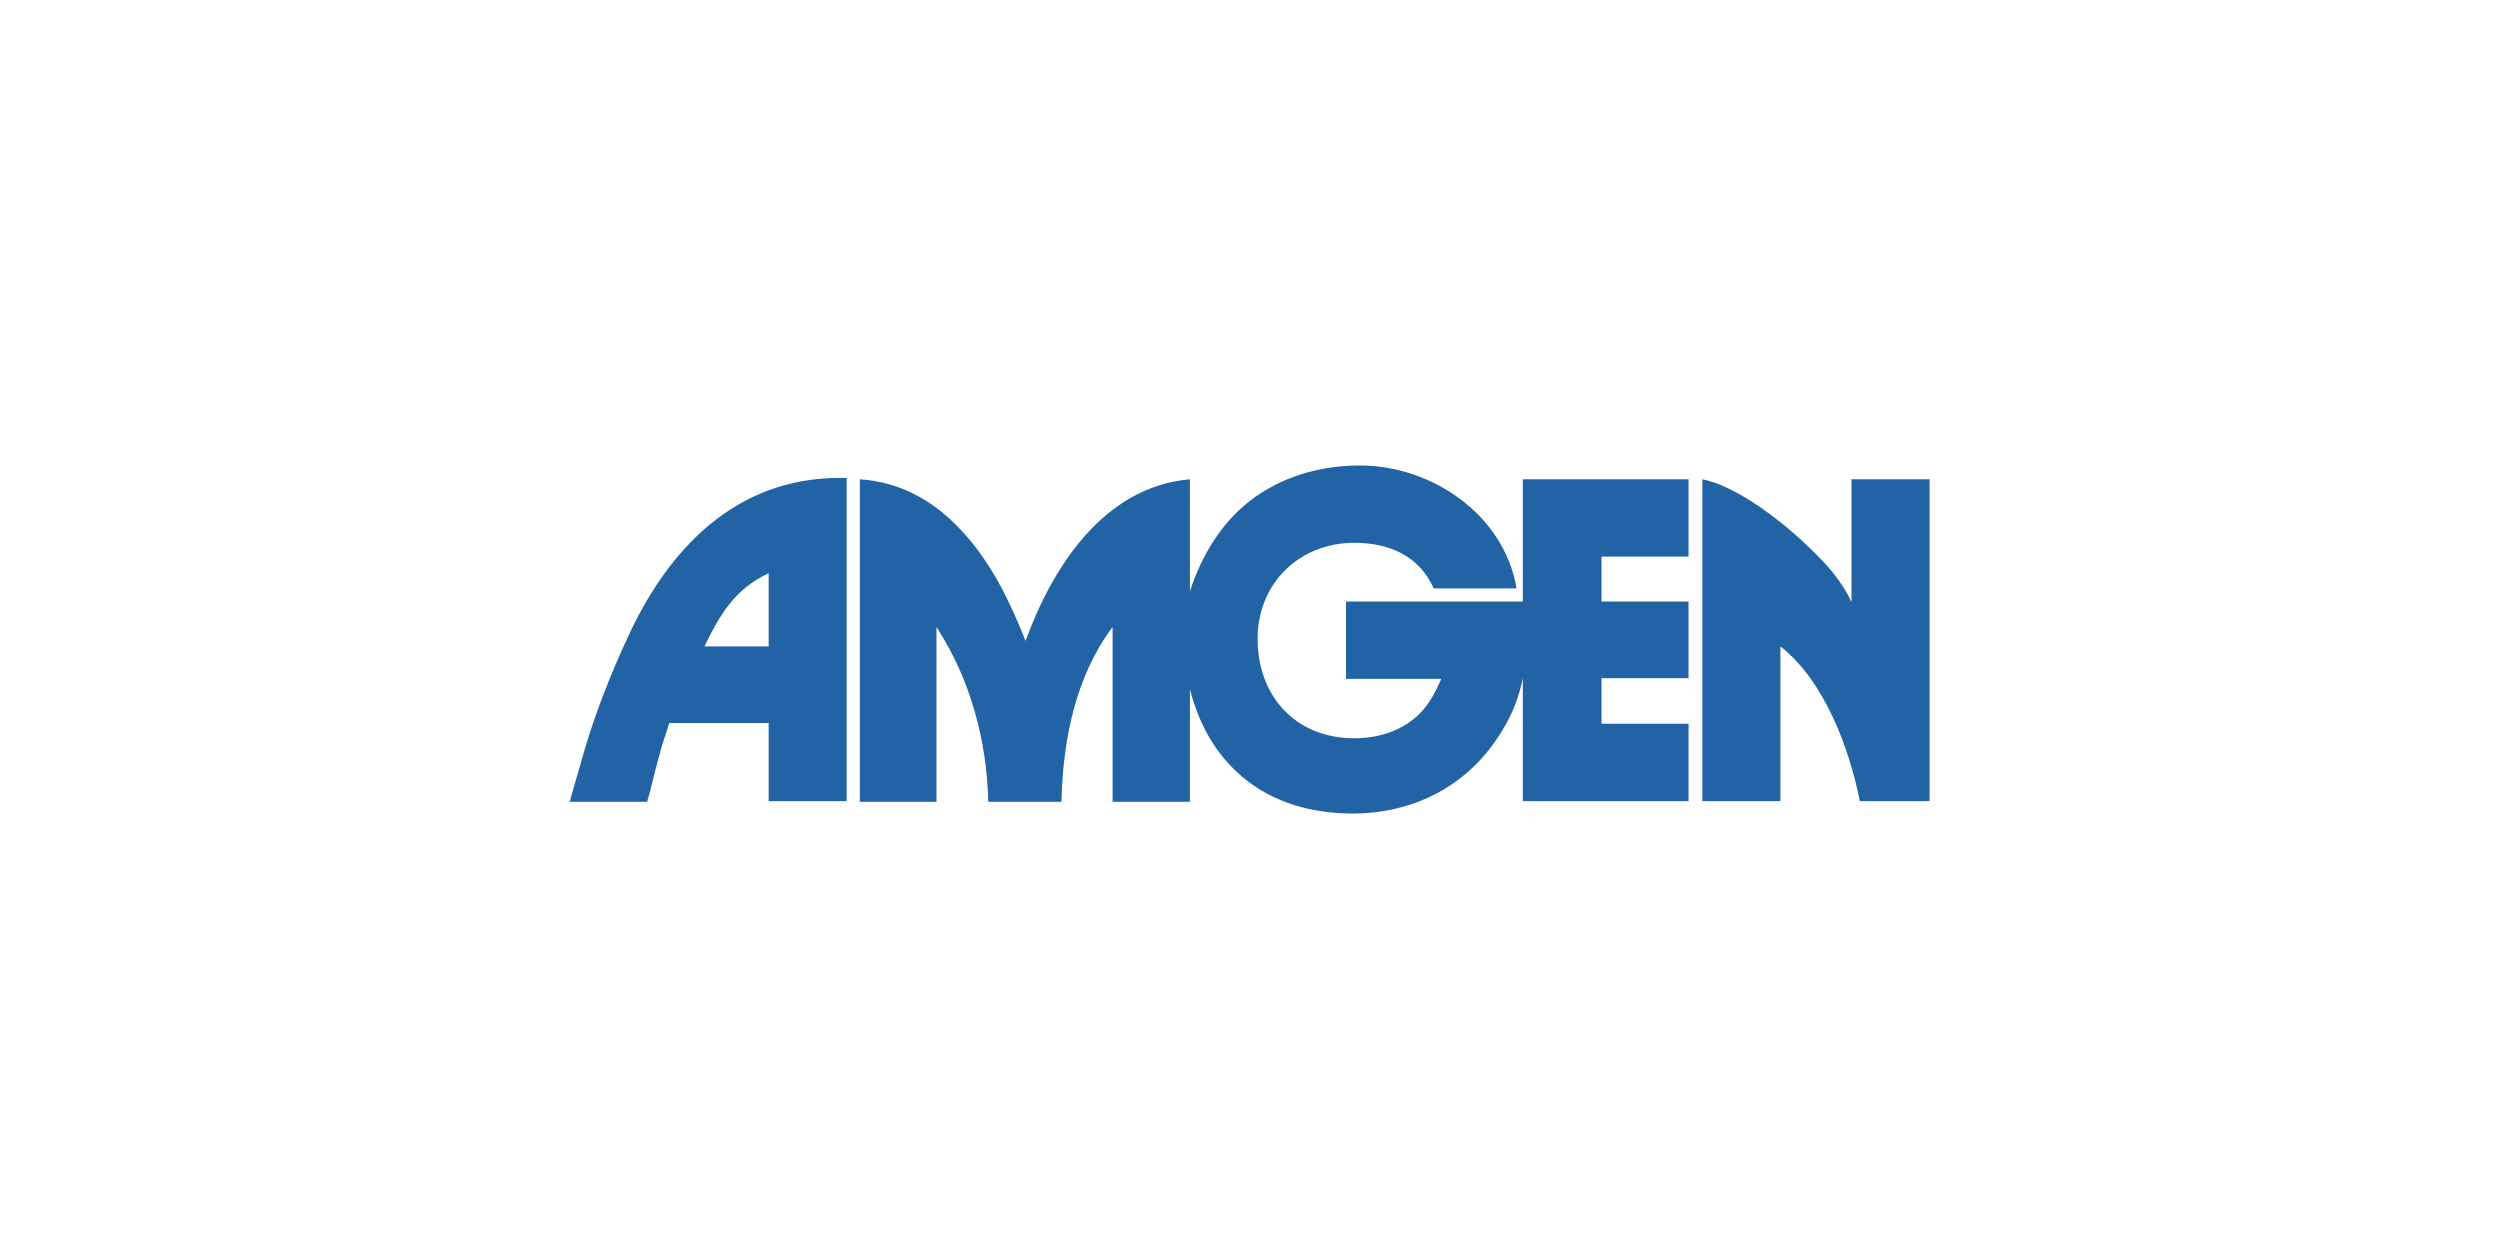
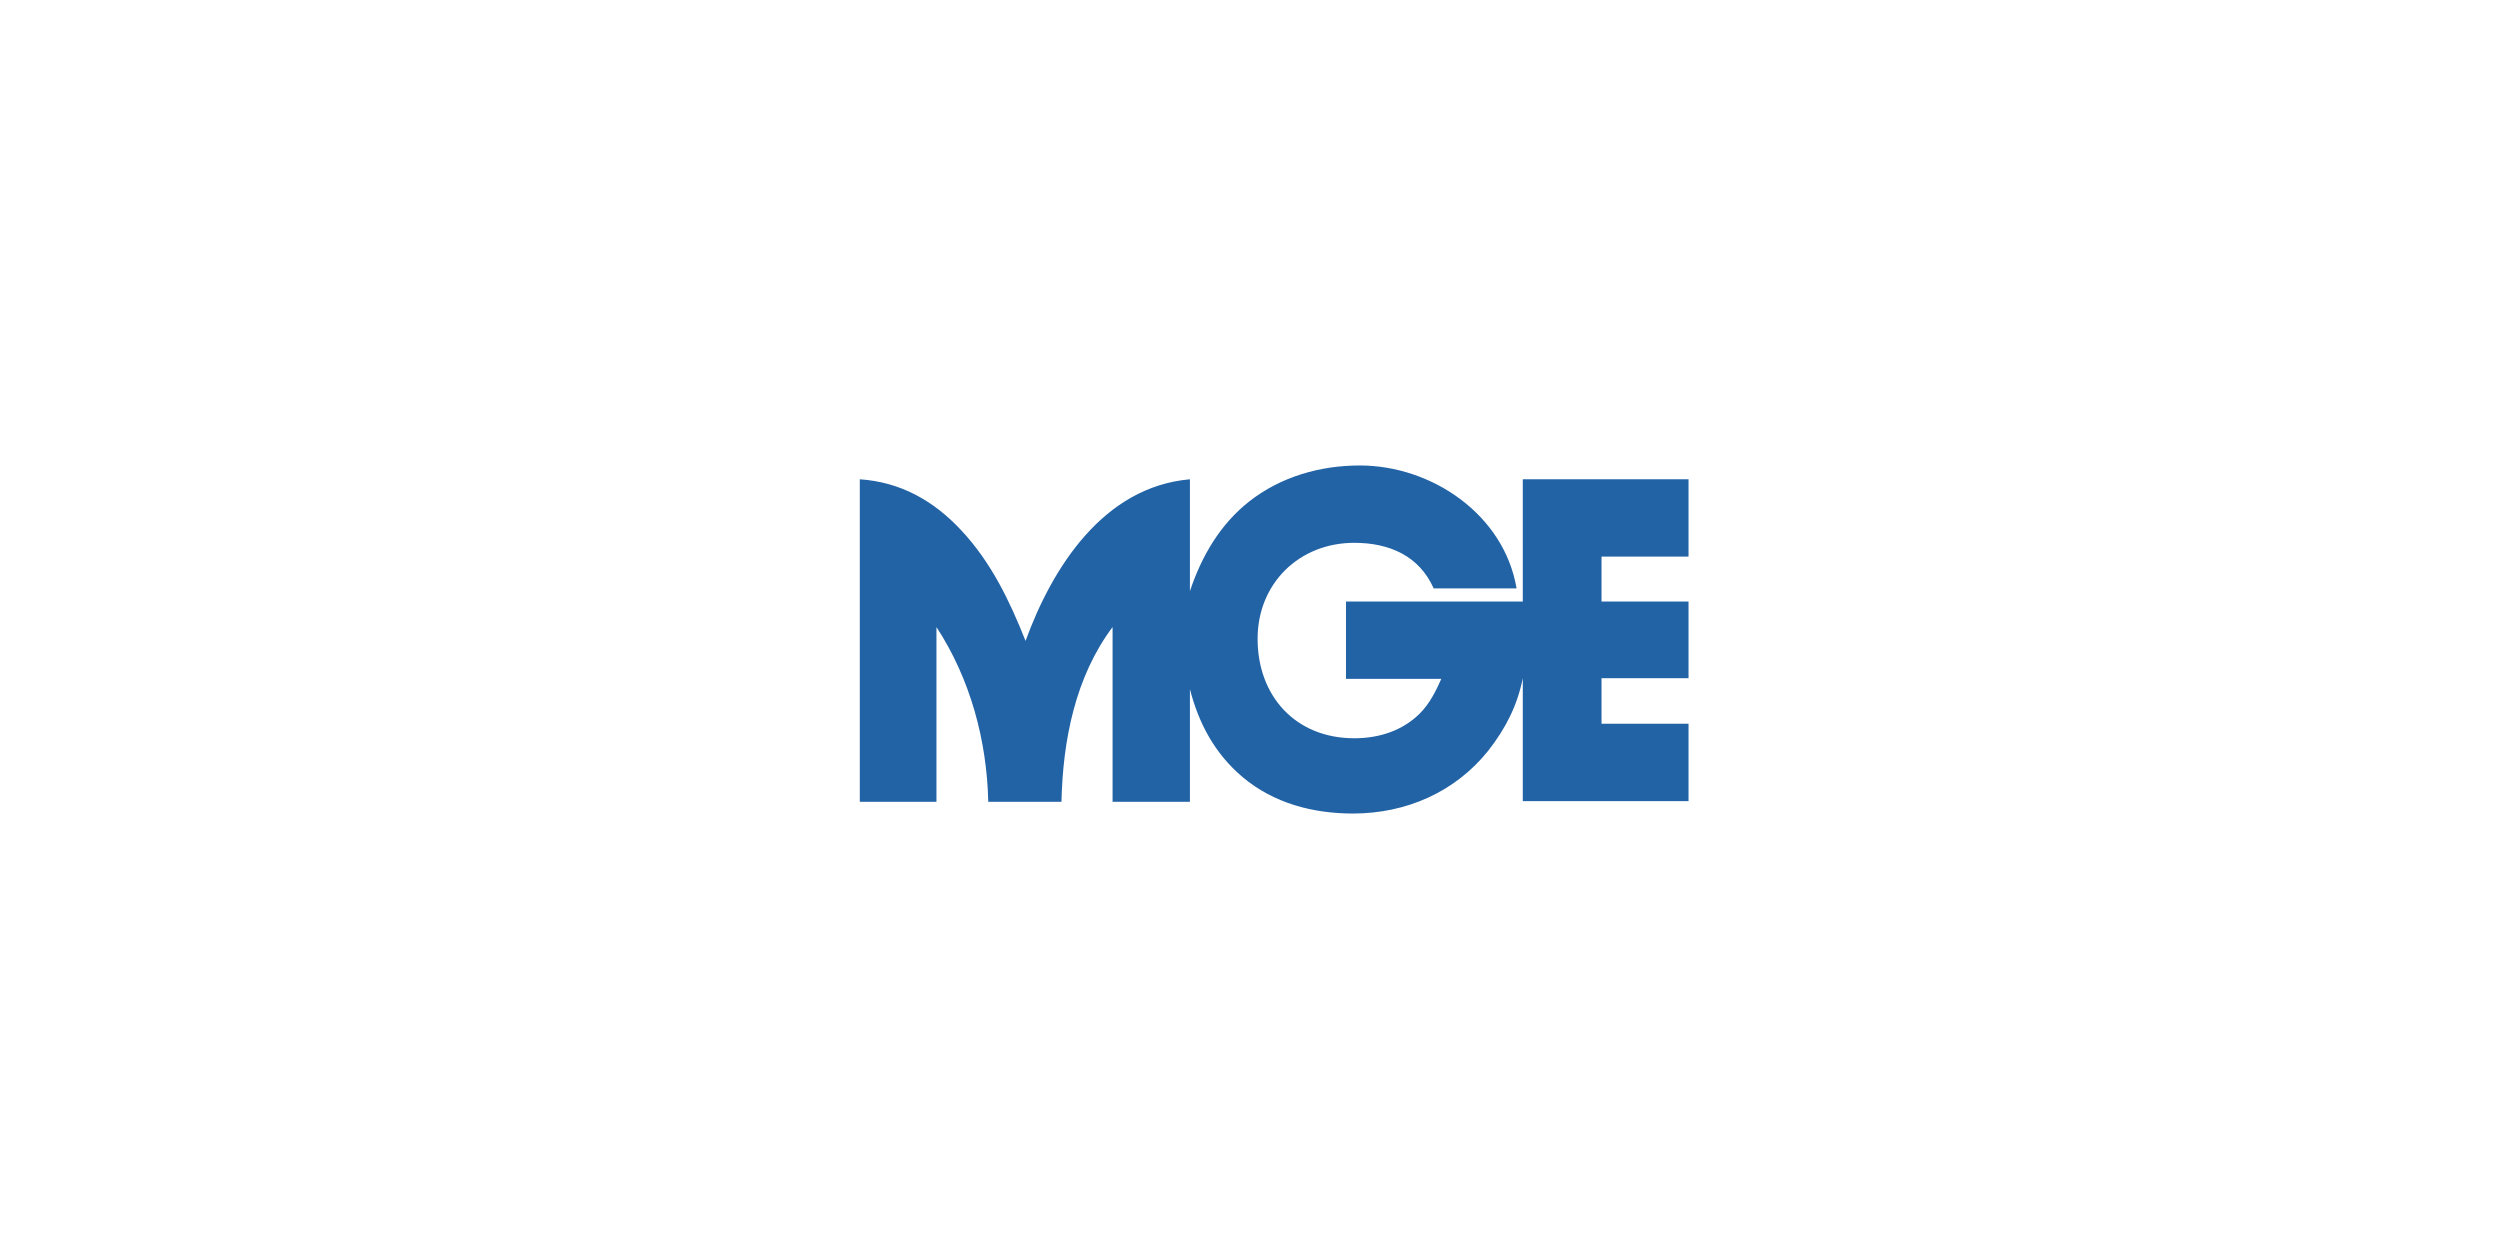
<svg xmlns="http://www.w3.org/2000/svg" version="1.1" id="katman_1" x="0px" y="0px" viewBox="0 0 362 180.1" style="enable-background:new 0 0 362 180.1;" xml:space="preserve">
  <style type="text/css">
	.st0{fill-rule:evenodd;clip-rule:evenodd;fill:#006183;}
	.st1{fill-rule:evenodd;clip-rule:evenodd;fill:#D9702D;}
	.st2{fill-rule:evenodd;clip-rule:evenodd;fill:#F1B412;}
	.st3{fill:#164194;}
	.st4{fill:none;stroke:#164194;stroke-width:0.326;stroke-miterlimit:3.864;}
	.st5{fill-rule:evenodd;clip-rule:evenodd;fill:#FFFFFF;}
	.st6{fill-rule:evenodd;clip-rule:evenodd;fill:#164194;}
	.st7{fill:#2263A6;}
	.st8{fill-rule:evenodd;clip-rule:evenodd;fill:#00508B;}
	.st9{fill:#9FA1A3;}
	.st10{fill-rule:evenodd;clip-rule:evenodd;fill:#9FA1A3;}
	.st11{fill:#8A8A8D;}
	.st12{fill:#346094;}
	.st13{fill:#278ECE;}
	.st14{fill:#2855A2;}
	.st15{fill:#022169;}
	.st16{fill-rule:evenodd;clip-rule:evenodd;fill:#022169;}
	.st17{fill:#07467F;}
	.st18{fill:#E42629;}
	.st19{fill:#7F307A;}
	.st20{fill:#6A655D;}
	.st21{fill:#DAD8C8;}
	.st22{fill:#EB5F0A;}
	.st23{fill:#00425C;}
	.st24{fill-rule:evenodd;clip-rule:evenodd;fill:#00425C;}
	.st25{fill:#076582;}
	.st26{fill:#E84E0F;}
	.st27{fill:#07558E;}
	.st28{fill:#C7181D;}
	.st29{fill-rule:evenodd;clip-rule:evenodd;fill:#DB3815;}
	.st30{opacity:0.74;}
	.st31{fill-rule:evenodd;clip-rule:evenodd;fill:#A5A4A4;}
	.st32{fill:#020203;}
	.st33{fill:#FFFFFF;}
	.st34{fill:url(#SVGID_1_);}
	.st35{fill:#2B2C2C;}
	.st36{fill:#6F9DC0;}
	.st37{filter:url(#Adobe_OpacityMaskFilter);}
	.st38{fill:#059BA3;}
	.st39{mask:url(#SVGID_2_);fill:url(#SVGID_3_);}
	.st40{fill:#30646C;}
	.st41{filter:url(#Adobe_OpacityMaskFilter_1_);}
	.st42{mask:url(#SVGID_4_);fill:url(#SVGID_5_);}
	.st43{fill:#697672;}
	.st44{fill:#444444;}
	.st45{fill:#E01629;}
	.st46{fill:#3B58A5;}
	.st47{fill:#B4B2C3;}
	.st48{fill:#2B233A;}
	.st49{fill:#F39200;}
	.st50{fill:none;}
	.st51{fill:#372B4A;}
	.st52{fill:#FBC16E;}
	.st53{fill:#C95D5F;}
	.st54{fill:url(#SVGID_6_);}
	.st55{fill:url(#SVGID_7_);}
	.st56{fill:url(#SVGID_8_);}
	.st57{fill:url(#SVGID_9_);}
	.st58{fill:url(#SVGID_10_);}
	.st59{fill:url(#SVGID_11_);}
	.st60{fill:url(#SVGID_12_);}
	.st61{fill:url(#SVGID_13_);}
	.st62{fill:#58A13A;}
</style>
  <g>
    <path id="path7" class="st7" d="M124.5,116.1V69.4c5.9,0.4,10.7,3.1,14.7,7.4c4.3,4.6,7,10.2,9.3,16c3.9-10.7,11.3-22.3,23.8-23.4   v16.2c1.7-5.1,4.4-9.7,8.6-13c4.6-3.6,10.3-5.2,16-5.2c10.4,0,20.9,7.1,22.7,17.8h-12c-2.1-4.7-6.4-6.6-11.5-6.6   c-8,0-14,5.9-14,13.9c0,8.3,5.5,14.4,14,14.4c3.6,0,7-1.1,9.5-3.6c1.4-1.4,2.3-3.2,3.1-5h-13.8V87.1h25.6V69.4h24v11.2h-12.6v6.5   h12.6v11.1h-12.6v6.6h12.6v11.2h-24V98.2c-0.8,4-2.5,7.3-5,10.5c-4.8,6-11.9,9.1-19.6,9.1c-5.8,0-11.5-1.5-16-5.3   c-4-3.4-6.3-7.7-7.6-12.7v16.3h-11.2V90.8c-5.4,7.2-7.2,16.4-7.4,25.3h-10.6c-0.2-8.9-2.6-17.8-7.5-25.3v25.3H124.5z" />
-     <path id="path11" class="st7" d="M268.2,69.4h11.2v46.6h-10.1c-1.5-7.7-5.2-17.5-11.5-22.4v22.4h-11.3V69.4   c5.1,1,11.8,6.3,15.5,9.9c2.4,2.3,4.7,4.8,6.1,7.9V69.4z" />
-     <path id="path10" class="st7" d="M82.5,116.1l0.3-1.1l1.9-6.6c1.6-5.4,3.7-10.7,6.1-15.9c5.9-13,15.7-23.3,30.8-23.3   c0.3,0,0.7,0,1,0v46.8h-11.3v-11.3H96.9l-0.3,1l-0.7,2.1l-0.9,3.3l-0.9,3.6l-0.4,1.4H82.5z M102,93.6h9.3V83   C106.4,85.3,104.3,88.9,102,93.6z" />
  </g>
</svg>